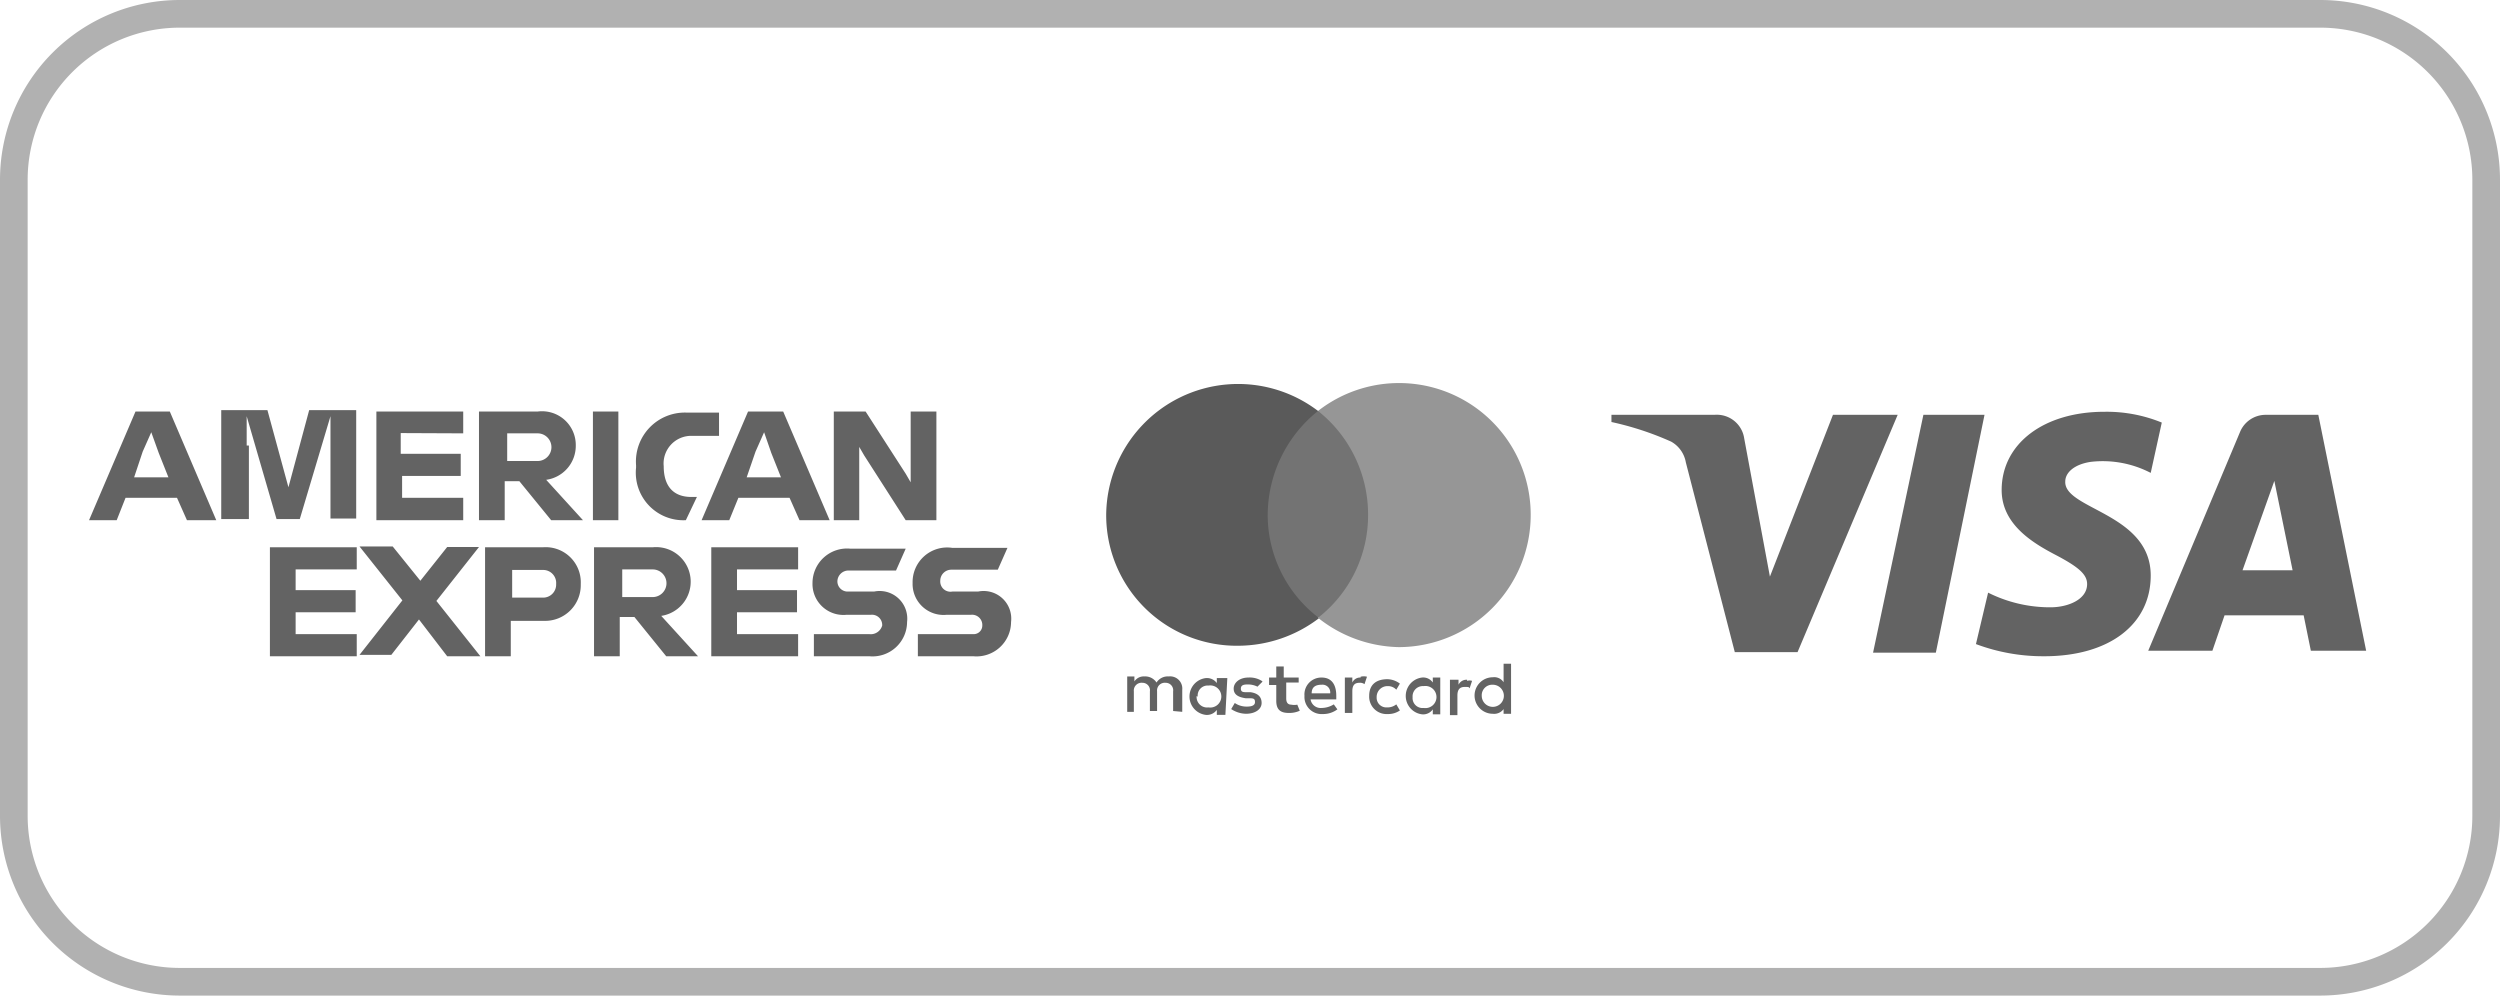
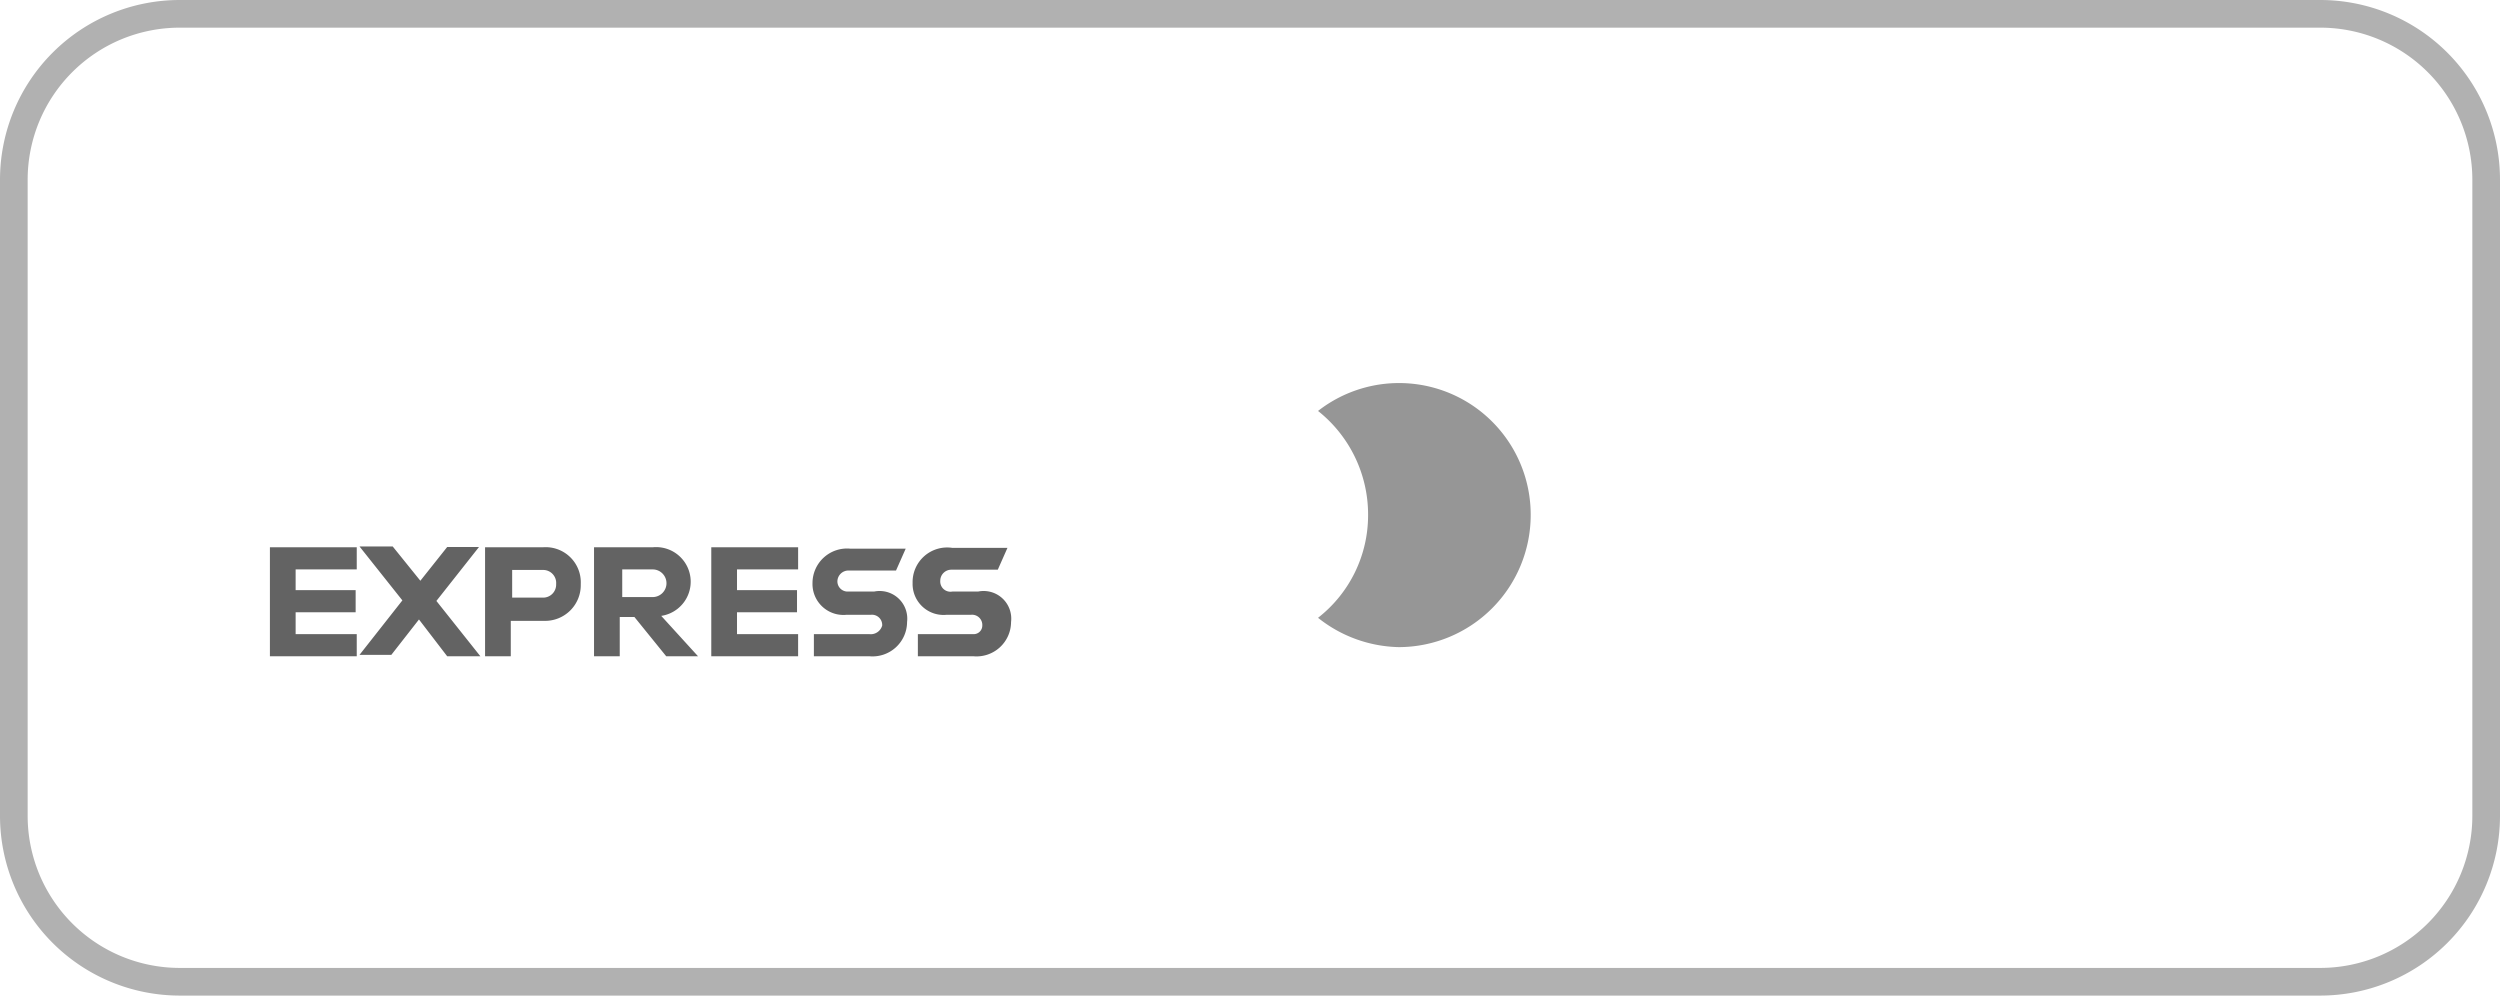
<svg xmlns="http://www.w3.org/2000/svg" id="Ebene_1" data-name="Ebene 1" viewBox="0 0 90.4 36">
  <defs>
    <style>.cls-1{fill:none;stroke:#b1b1b1;}.cls-2{fill:#636363;}.cls-3{fill:#737373;}.cls-4{fill:#5a5a5a;}.cls-5{fill:#969696;}</style>
  </defs>
  <path class="cls-1" d="M6.5.5a6,6,0,0,0-6,6v23a6,6,0,0,0,6,6H83.9a6,6,0,0,0,6-6V6.5a6,6,0,0,0-6-6Z" />
-   <path class="cls-2" d="M42.75,25.74v-.8a.44.44,0,0,0-.49-.48.48.48,0,0,0-.44.22.49.49,0,0,0-.44-.22.4.4,0,0,0-.36.18v-.18h-.26v1.28H41V25a.28.28,0,0,1,.31-.31.27.27,0,0,1,.27.31v.71h.26V25a.28.28,0,0,1,.31-.31.27.27,0,0,1,.27.31v.71Zm4.11-1.24h-.44v-.4h-.27v.4h-.26v.27h.26v.57c0,.31.14.44.45.44A.9.9,0,0,0,47,25.7l-.09-.22a.53.53,0,0,1-.22,0c-.13,0-.18-.09-.18-.22v-.58h.45V24.5Zm2.34,0a.31.31,0,0,0-.3.18v-.18h-.27v1.28h.27V25c0-.22.08-.31.26-.31a.26.26,0,0,1,.18.05l.09-.27a.47.47,0,0,0-.23,0Zm-3.56.13a.82.82,0,0,0-.5-.13c-.31,0-.53.18-.53.4s.17.31.44.35h.17c.14,0,.16.05.16.14s-.07.16-.29.16a.74.74,0,0,1-.44-.13l-.13.22a1,1,0,0,0,.53.17c.35,0,.57-.17.57-.39s-.13-.35-.4-.39h-.13c-.13,0-.22,0-.22-.13s.11-.15.24-.15a.77.77,0,0,1,.36.08l.18-.18Zm7.41-.05a.32.32,0,0,0-.31.18v-.18h-.31v1.28h.27v-.71c0-.22.09-.31.26-.31s.14,0,.18.05l.09-.27a.3.3,0,0,0-.18,0Zm-3.54.58a.63.63,0,0,0,.67.66.74.74,0,0,0,.44-.13l-.13-.22a.51.51,0,0,1-.34.11.35.35,0,0,1-.37-.37.39.39,0,0,1,.4-.4.4.4,0,0,1,.31.13l.13-.22a.77.77,0,0,0-.45-.16c-.41,0-.66.2-.66.6Zm2.57,0V24.5h-.27v.18a.42.42,0,0,0-.39-.18.67.67,0,0,0,0,1.33.42.42,0,0,0,.39-.18v.18h.27Zm-1,.05a.37.37,0,0,1,.4-.4.4.4,0,1,1,0,.79.36.36,0,0,1-.4-.39Zm-3.29-.71a.61.61,0,0,0-.62.66.62.62,0,0,0,.66.66.86.86,0,0,0,.53-.17l-.13-.18a.85.85,0,0,1-.44.13.37.37,0,0,1-.4-.31h.93v-.13c0-.42-.18-.66-.53-.66Zm0,.26a.28.28,0,0,1,.31.31h-.67c0-.22.13-.31.36-.31Zm6.85.4V24h-.27v.67a.4.4,0,0,0-.39-.18.66.66,0,0,0,0,1.32.42.42,0,0,0,.39-.17v.17h.27Zm-1.06,0a.38.38,0,0,1,.4-.4.4.4,0,1,1-.4.4Zm-9.2-.64H44v.18a.44.44,0,0,0-.4-.18.67.67,0,0,0,0,1.33.44.44,0,0,0,.4-.18v.18h.31Zm-1.07.67a.36.36,0,0,1,.39-.4.4.4,0,1,1,0,.79A.38.38,0,0,1,43.27,25.17Z" />
-   <rect class="cls-3" x="45.58" y="14.86" width="4.16" height="7.47" />
-   <path class="cls-4" d="M45.84,18.62a4.84,4.84,0,0,1,1.82-3.76A4.77,4.77,0,0,0,40,18.62a4.72,4.72,0,0,0,4.78,4.73,4.84,4.84,0,0,0,2.92-1A4.68,4.68,0,0,1,45.84,18.62Z" />
  <path class="cls-5" d="M55.35,18.62a4.78,4.78,0,0,1-4.77,4.78,4.84,4.84,0,0,1-2.92-1.06,4.7,4.7,0,0,0,1.81-3.72,4.78,4.78,0,0,0-1.81-3.76,4.76,4.76,0,0,1,7.69,3.76Z" />
  <path class="cls-2" d="M35.19,22.93h-2v.8h2a1.25,1.25,0,0,0,1.37-1.24,1,1,0,0,0-1.19-1.1h-.93A.37.37,0,0,1,34,21a.4.4,0,0,1,.4-.4h1.68l.35-.79h-2A1.25,1.25,0,0,0,33,21.08a1.12,1.12,0,0,0,1.24,1.15h.88a.37.37,0,0,1,.4.39A.31.31,0,0,1,35.19,22.93Zm-3.76,0h-2v.8h2a1.25,1.25,0,0,0,1.37-1.24,1,1,0,0,0-1.19-1.1h-.93a.37.37,0,0,1-.4-.36.4.4,0,0,1,.4-.4H32.4l.35-.79h-2a1.25,1.25,0,0,0-1.37,1.24,1.12,1.12,0,0,0,1.24,1.15h.88a.37.37,0,0,1,.4.39A.43.43,0,0,1,31.43,22.93Zm-2.57-2.34v-.8H25.72v3.94h3.14v-.8H26.65v-.79h2.17v-.8H26.65v-.75Zm-5.26,0a.49.49,0,1,1,0,1H22.5v-1Zm-1.1,1.72h.44l1.15,1.42h1.15l-1.33-1.46a1.25,1.25,0,0,0-.31-2.48H21.48v3.94h.93V22.31Zm-2.39-1.19a.47.47,0,0,1-.49.49h-1.1v-1h1.1A.47.47,0,0,1,20.11,21.12Zm-2.57-1.33v3.94h.93V22.45h1.2A1.29,1.29,0,0,0,21,21.12a1.27,1.27,0,0,0-1.37-1.33Zm-1.37,3.94h1.2l-1.59-2,1.54-1.95H16.17L15.2,21l-1-1.24H13l1.55,1.95L13,23.68h1.15l1-1.28ZM12.9,20.59v-.8H9.76v3.94H12.9v-.8H10.69v-.79h2.17v-.8H10.69v-.75Z" />
-   <path class="cls-2" d="M31.07,16.47v-.31l.18.31,1.5,2.34h1.11V14.88h-.93v2.56l-.18-.31L31.3,14.88H30.15v3.93h.92Zm-3.75-.14.31-.7.26.75.35.88H27Zm1.59,2.48H30l-1.68-3.93H27.05l-1.68,3.93h1L26.7,18h1.85Zm-4.11,0h0l.4-.84H25c-.66,0-1-.4-1-1.11v0a1,1,0,0,1,1-1.1h1v-.84H24.84A1.77,1.77,0,0,0,23,16.82v.09A1.72,1.72,0,0,0,24.8,18.81Zm-3.36,0h.92V14.88h-.92v3.93Zm-2-3.14a.49.49,0,1,1,0,1H18.34v-1ZM18.34,17.4h.44l1.15,1.41h1.15l-1.33-1.46a1.24,1.24,0,0,0,1.07-1.24,1.22,1.22,0,0,0-1.37-1.23H17.32v3.93h.93V17.4Zm-1.59-1.73v-.79H13.61v3.93h3.14V18H14.54v-.79h2.12v-.8H14.49v-.75Zm-7.83.44,0-1.06L10,18.77h.84l1.11-3.72,0,1v2.7h.93V14.83H11.18l-.75,2.79-.76-2.79H8v3.94H9V16.11Zm-3.76.22.31-.7.27.75.35.88H4.85Zm1.6,2.48H7.82L6.14,14.88H4.9L3.22,18.81h1L4.54,18H6.4Z" />
-   <path class="cls-2" d="M72.38,17.72c0,1.23,1.1,1.9,1.94,2.34s1.15.71,1.15,1.06c0,.57-.71.84-1.32.84a5,5,0,0,1-2.26-.53l-.44,1.86a6.92,6.92,0,0,0,2.47.44c2.35,0,3.85-1.15,3.85-2.92,0-2.25-3.14-2.39-3.09-3.4,0-.31.31-.62.93-.71a3.76,3.76,0,0,1,2.16.4l.4-1.82a5.27,5.27,0,0,0-2.08-.39c-2.17,0-3.71,1.14-3.71,2.83M81.93,15a1,1,0,0,0-.93.62l-3.32,7.91H80l.44-1.28H83.3l.26,1.28h2L83.83,15h-1.9m.31,2.39.66,3.23H81.09l1.15-3.23M69.55,15,67.73,23.6H70L71.76,15H69.55m-3.27,0L64,20.85l-.93-5A1,1,0,0,0,62,15H58.27l0,.26a10.93,10.93,0,0,1,2.16.71,1.07,1.07,0,0,1,.53.75l1.77,6.86H65L68.62,15H66.28" />
</svg>